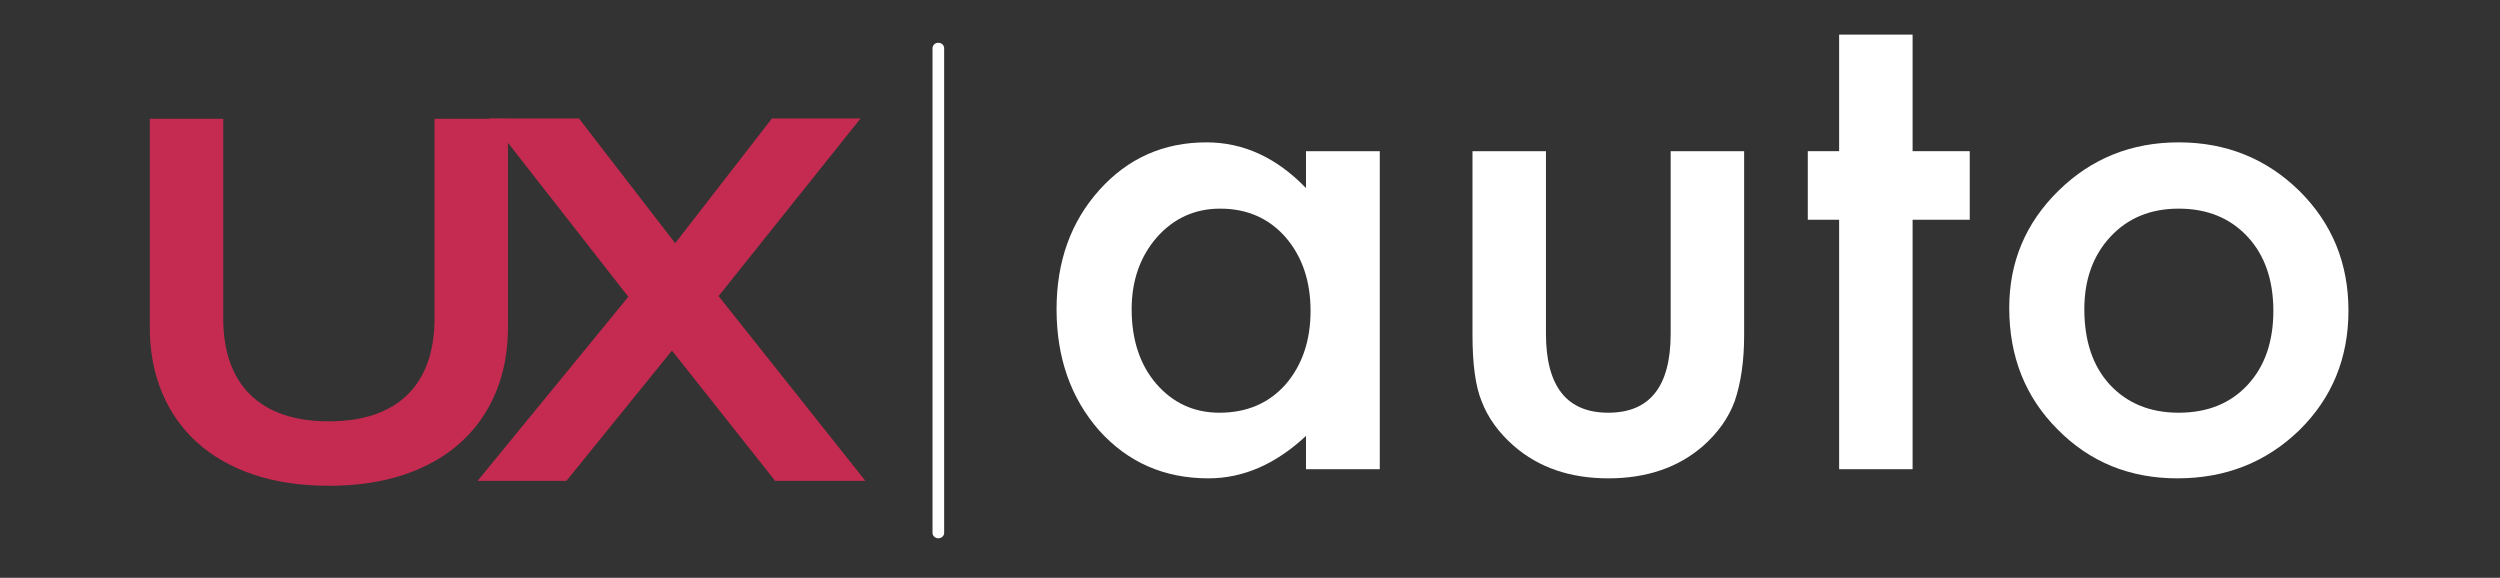
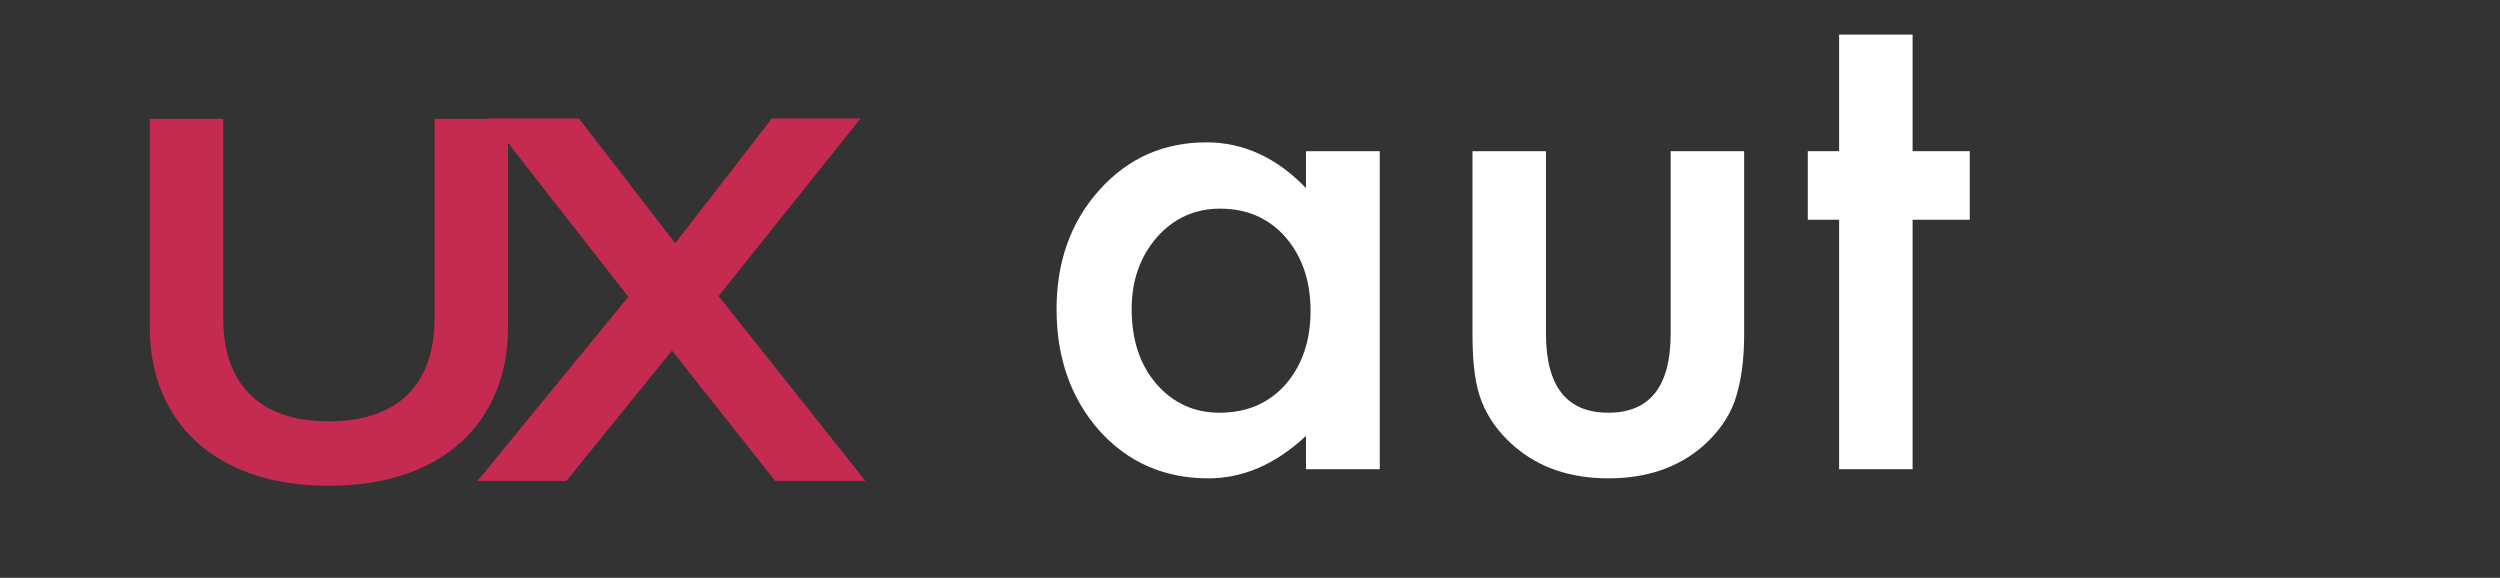
<svg xmlns="http://www.w3.org/2000/svg" width="100%" height="100%" viewBox="0 0 1112 257" version="1.1" xml:space="preserve" style="fill-rule:evenodd;clip-rule:evenodd;stroke-linecap:round;stroke-miterlimit:1.5;">
  <rect x="0" y="0" width="1112" height="257" fill="#333333" stroke="none" />
  <g transform="matrix(1.001,0,0,0.88,-130.364,-127.358)">
    <g>
      <path d="M710.559,221.137L743.346,221.137L743.346,381.885L710.559,381.885L710.559,365.051C697.116,379.354 682.657,386.506 667.182,386.506C647.645,386.506 631.494,378.474 618.727,362.41C606.057,346.016 599.722,325.552 599.722,301.016C599.722,276.92 606.057,256.84 618.727,240.777C631.397,224.713 647.258,216.681 666.312,216.681C682.753,216.681 697.502,224.383 710.559,239.786L710.559,221.137ZM633.09,301.016C633.09,316.419 636.716,328.962 643.97,338.645C651.417,348.437 660.799,353.333 672.114,353.333C684.204,353.333 693.972,348.602 701.419,339.14C708.867,329.348 712.59,316.915 712.59,301.841C712.59,286.767 708.867,274.335 701.419,264.542C693.972,254.97 684.301,250.184 672.405,250.184C661.186,250.184 651.804,255.025 644.26,264.707C636.813,274.5 633.09,286.602 633.09,301.016Z" style="fill:white;fill-rule:nonzero;" />
      <path d="M817.189,221.137L817.189,313.394C817.189,340.02 826.425,353.333 844.898,353.333C863.371,353.333 872.607,340.02 872.607,313.394L872.607,221.137L905.249,221.137L905.249,314.219C905.249,327.092 903.846,338.205 901.041,347.557C898.333,355.919 893.643,363.456 886.969,370.167C875.944,381.06 861.92,386.506 844.898,386.506C827.972,386.506 813.997,381.06 802.971,370.167C796.201,363.456 791.414,355.919 788.609,347.557C785.901,340.075 784.547,328.962 784.547,314.219L784.547,221.137L817.189,221.137Z" style="fill:white;fill-rule:nonzero;" />
      <path d="M980.107,255.795L980.107,381.885L947.465,381.885L947.465,255.795L933.538,255.795L933.538,221.137L947.465,221.137L947.465,162.218L980.107,162.218L980.107,221.137L1005.5,221.137L1005.5,255.795L980.107,255.795Z" style="fill:white;fill-rule:nonzero;" />
-       <path d="M1023.05,300.356C1023.05,277.14 1030.35,257.391 1044.95,241.107C1059.56,224.823 1077.36,216.681 1098.34,216.681C1119.43,216.681 1137.32,224.878 1152.02,241.272C1166.53,257.666 1173.78,277.8 1173.78,301.676C1173.78,325.772 1166.48,345.961 1151.88,362.245C1137.17,378.419 1119.14,386.506 1097.76,386.506C1076.58,386.506 1058.83,378.254 1044.52,361.75C1030.21,345.466 1023.05,325.002 1023.05,300.356ZM1056.42,301.016C1056.42,317.08 1060.19,329.788 1067.73,339.14C1075.47,348.602 1085.67,353.333 1098.34,353.333C1111.11,353.333 1121.31,348.657 1128.95,339.305C1136.59,329.953 1140.41,317.465 1140.41,301.841C1140.41,286.217 1136.59,273.729 1128.95,264.377C1121.22,254.915 1111.01,250.184 1098.34,250.184C1085.87,250.184 1075.76,254.915 1068.02,264.377C1060.29,273.839 1056.42,286.052 1056.42,301.016Z" style="fill:white;fill-rule:nonzero;" />
    </g>
  </g>
  <g transform="matrix(0.88,0,0,0.82,-76.774,-63.209)">
-     <path d="M561.527,366.126L561.527,103.22" style="fill:none;stroke:white;stroke-width:5.88px;" />
-   </g>
+     </g>
  <g transform="matrix(0.357,0,0,0.902,-6.302,-274.965)">
    <path d="M204.282,363.431L295.79,363.431L295.79,461.853C295.79,469.931 298.581,477.113 304.162,483.4C309.742,489.687 318.066,495.003 329.131,499.347C340.197,503.691 353.909,506.987 370.266,509.235C386.624,511.483 405.676,512.607 427.423,512.607C448.977,512.607 467.98,511.483 484.435,509.235C500.889,506.987 514.648,503.691 525.714,499.347C536.78,495.003 545.103,489.687 550.684,483.4C556.265,477.113 559.055,469.931 559.055,461.853L559.055,363.431L650.563,363.431L650.563,466.197C650.563,477.933 645.559,488.602 635.552,498.204C625.545,507.806 611.015,516.036 591.963,522.895C572.911,529.753 549.577,535.05 521.961,538.784C494.345,542.518 462.833,544.385 427.423,544.385C392.013,544.385 360.5,542.518 332.884,538.784C305.268,535.05 281.934,529.753 262.882,522.895C243.83,516.036 229.3,507.806 219.293,498.204C209.286,488.602 204.282,477.933 204.282,466.197L204.282,363.431Z" style="fill:rgb(197,43,80);fill-rule:nonzero;" />
  </g>
  <g transform="matrix(0.309,0,0,0.469,210.776,42.798)">
    <path d="M222.371,190.214L21.703,21.111L151.252,21.111L289.816,139.417L429.048,21.111L556.594,21.111L352.254,189.555L563.606,364.816L433.723,364.816L285.142,241.231L133.222,364.816L5.342,364.816L222.371,190.214Z" style="fill:rgb(197,43,80);fill-rule:nonzero;" />
  </g>
</svg>